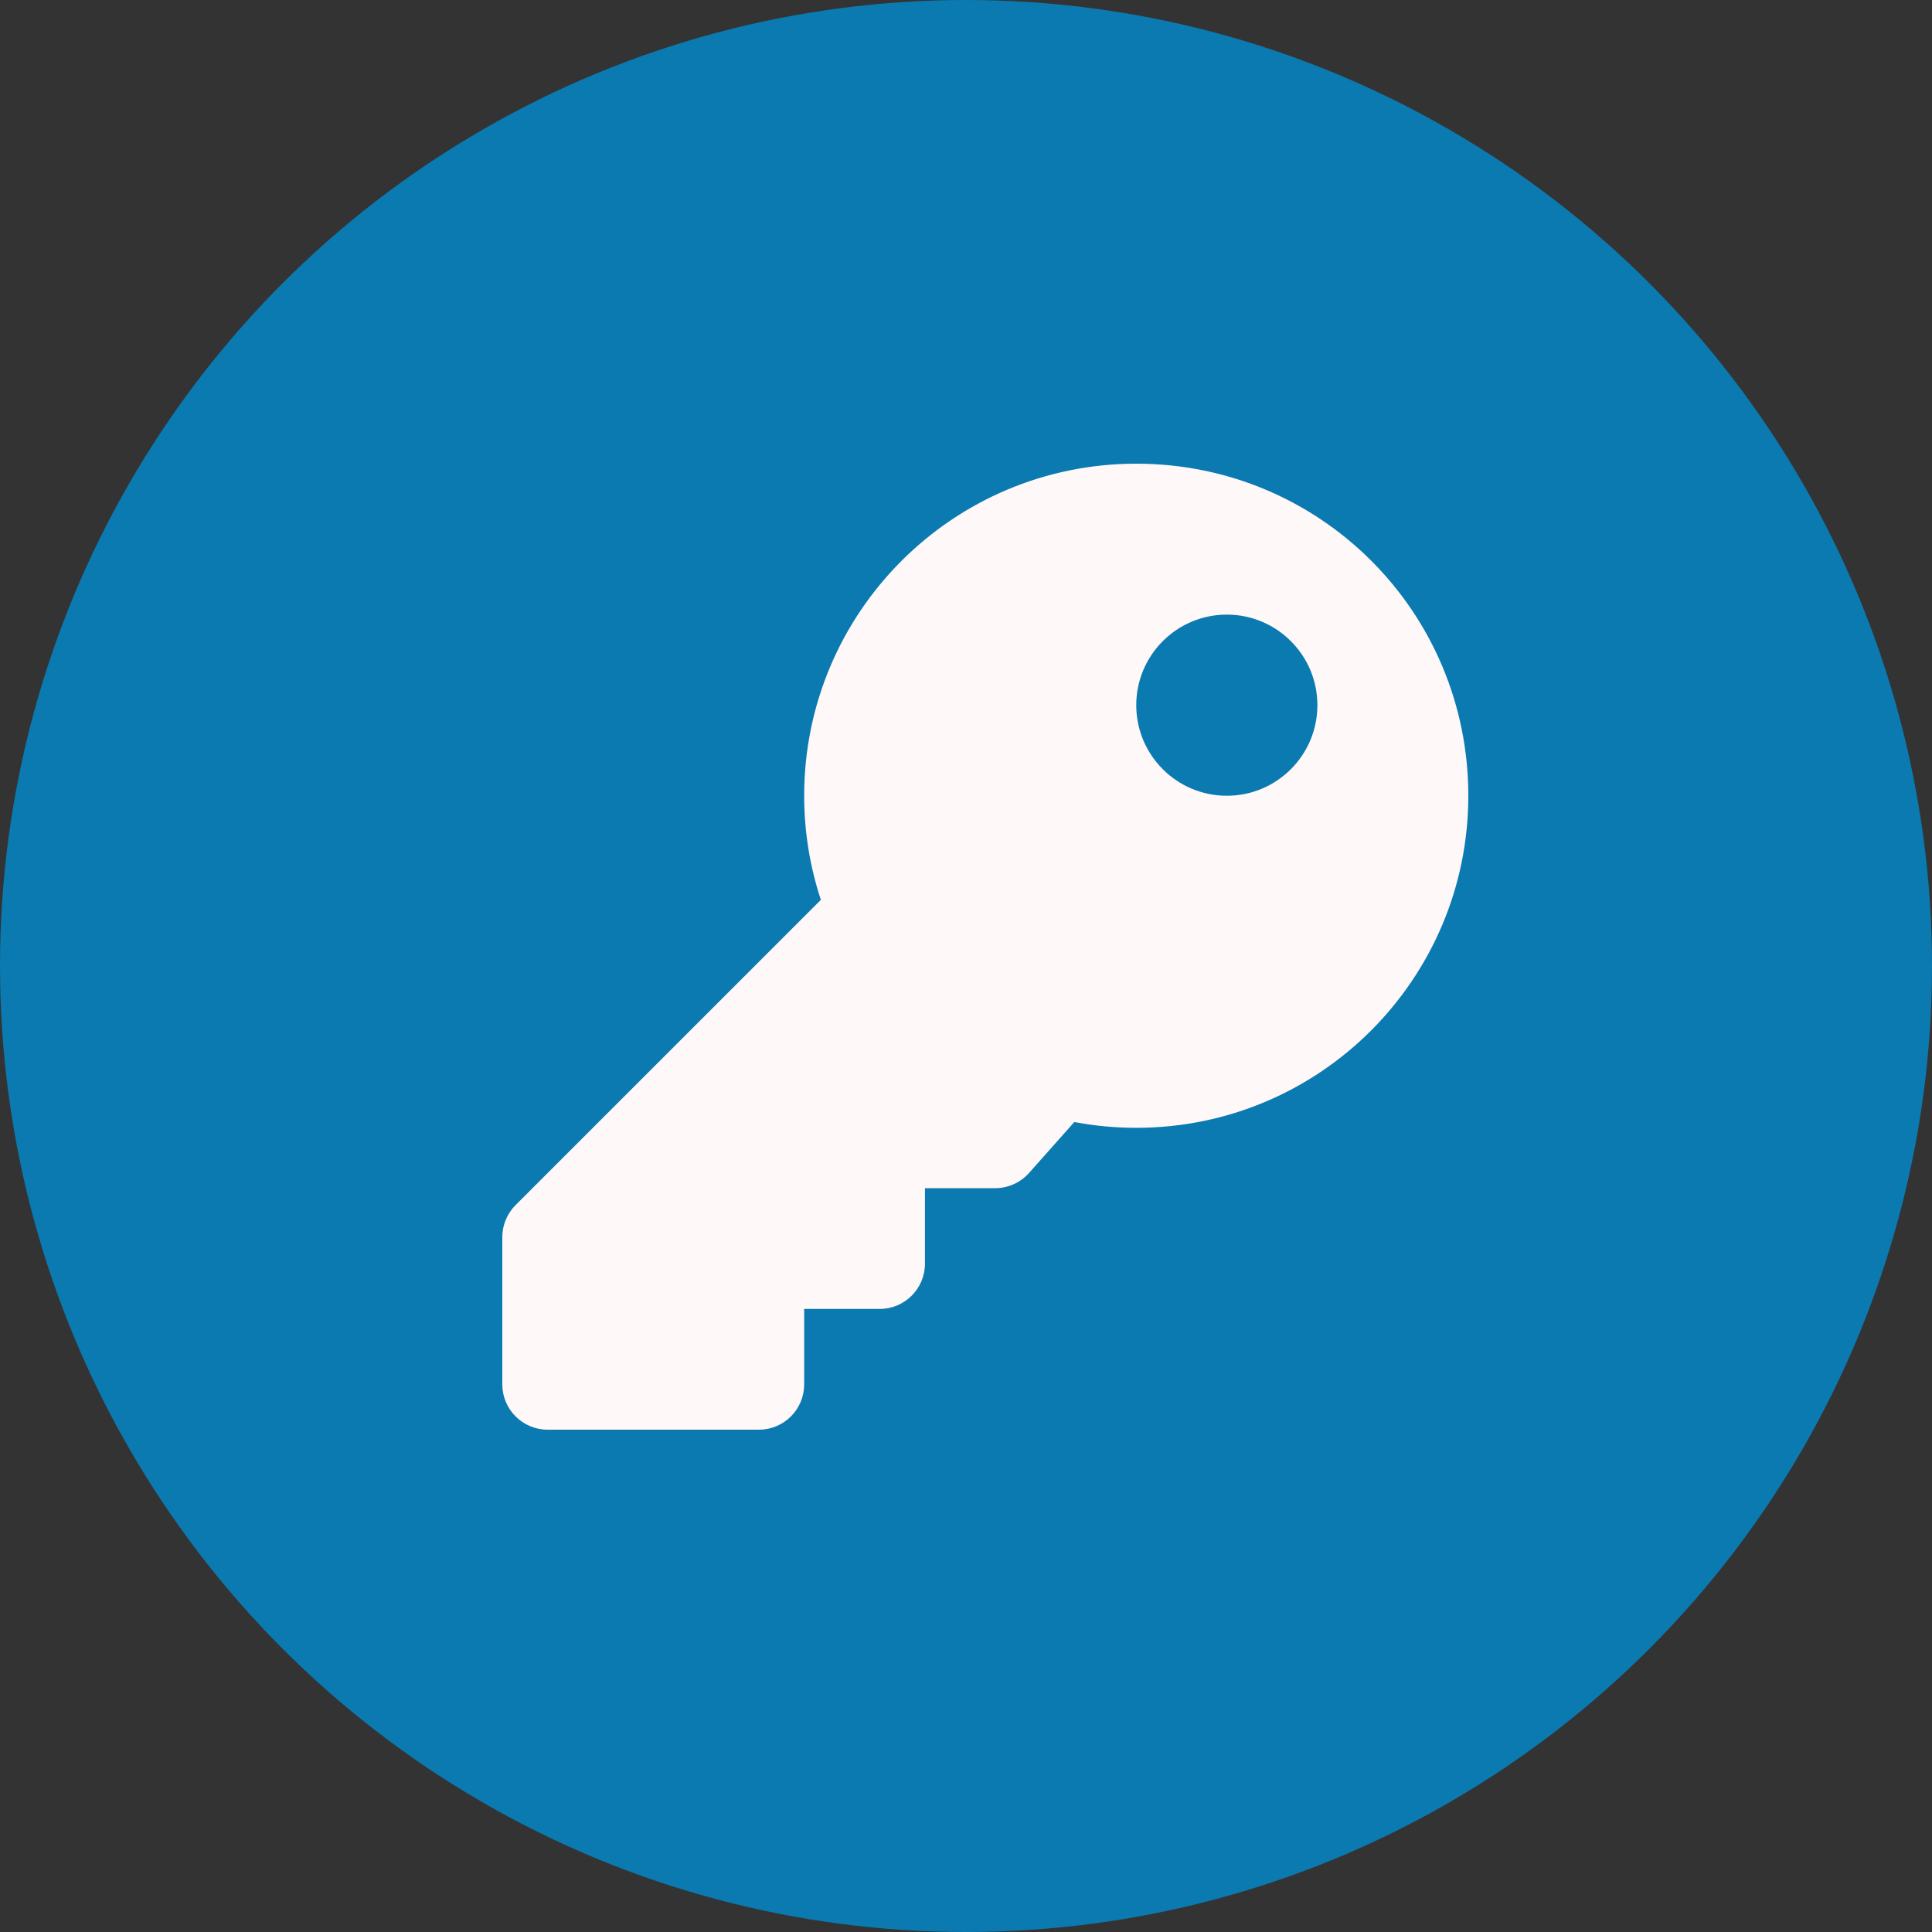
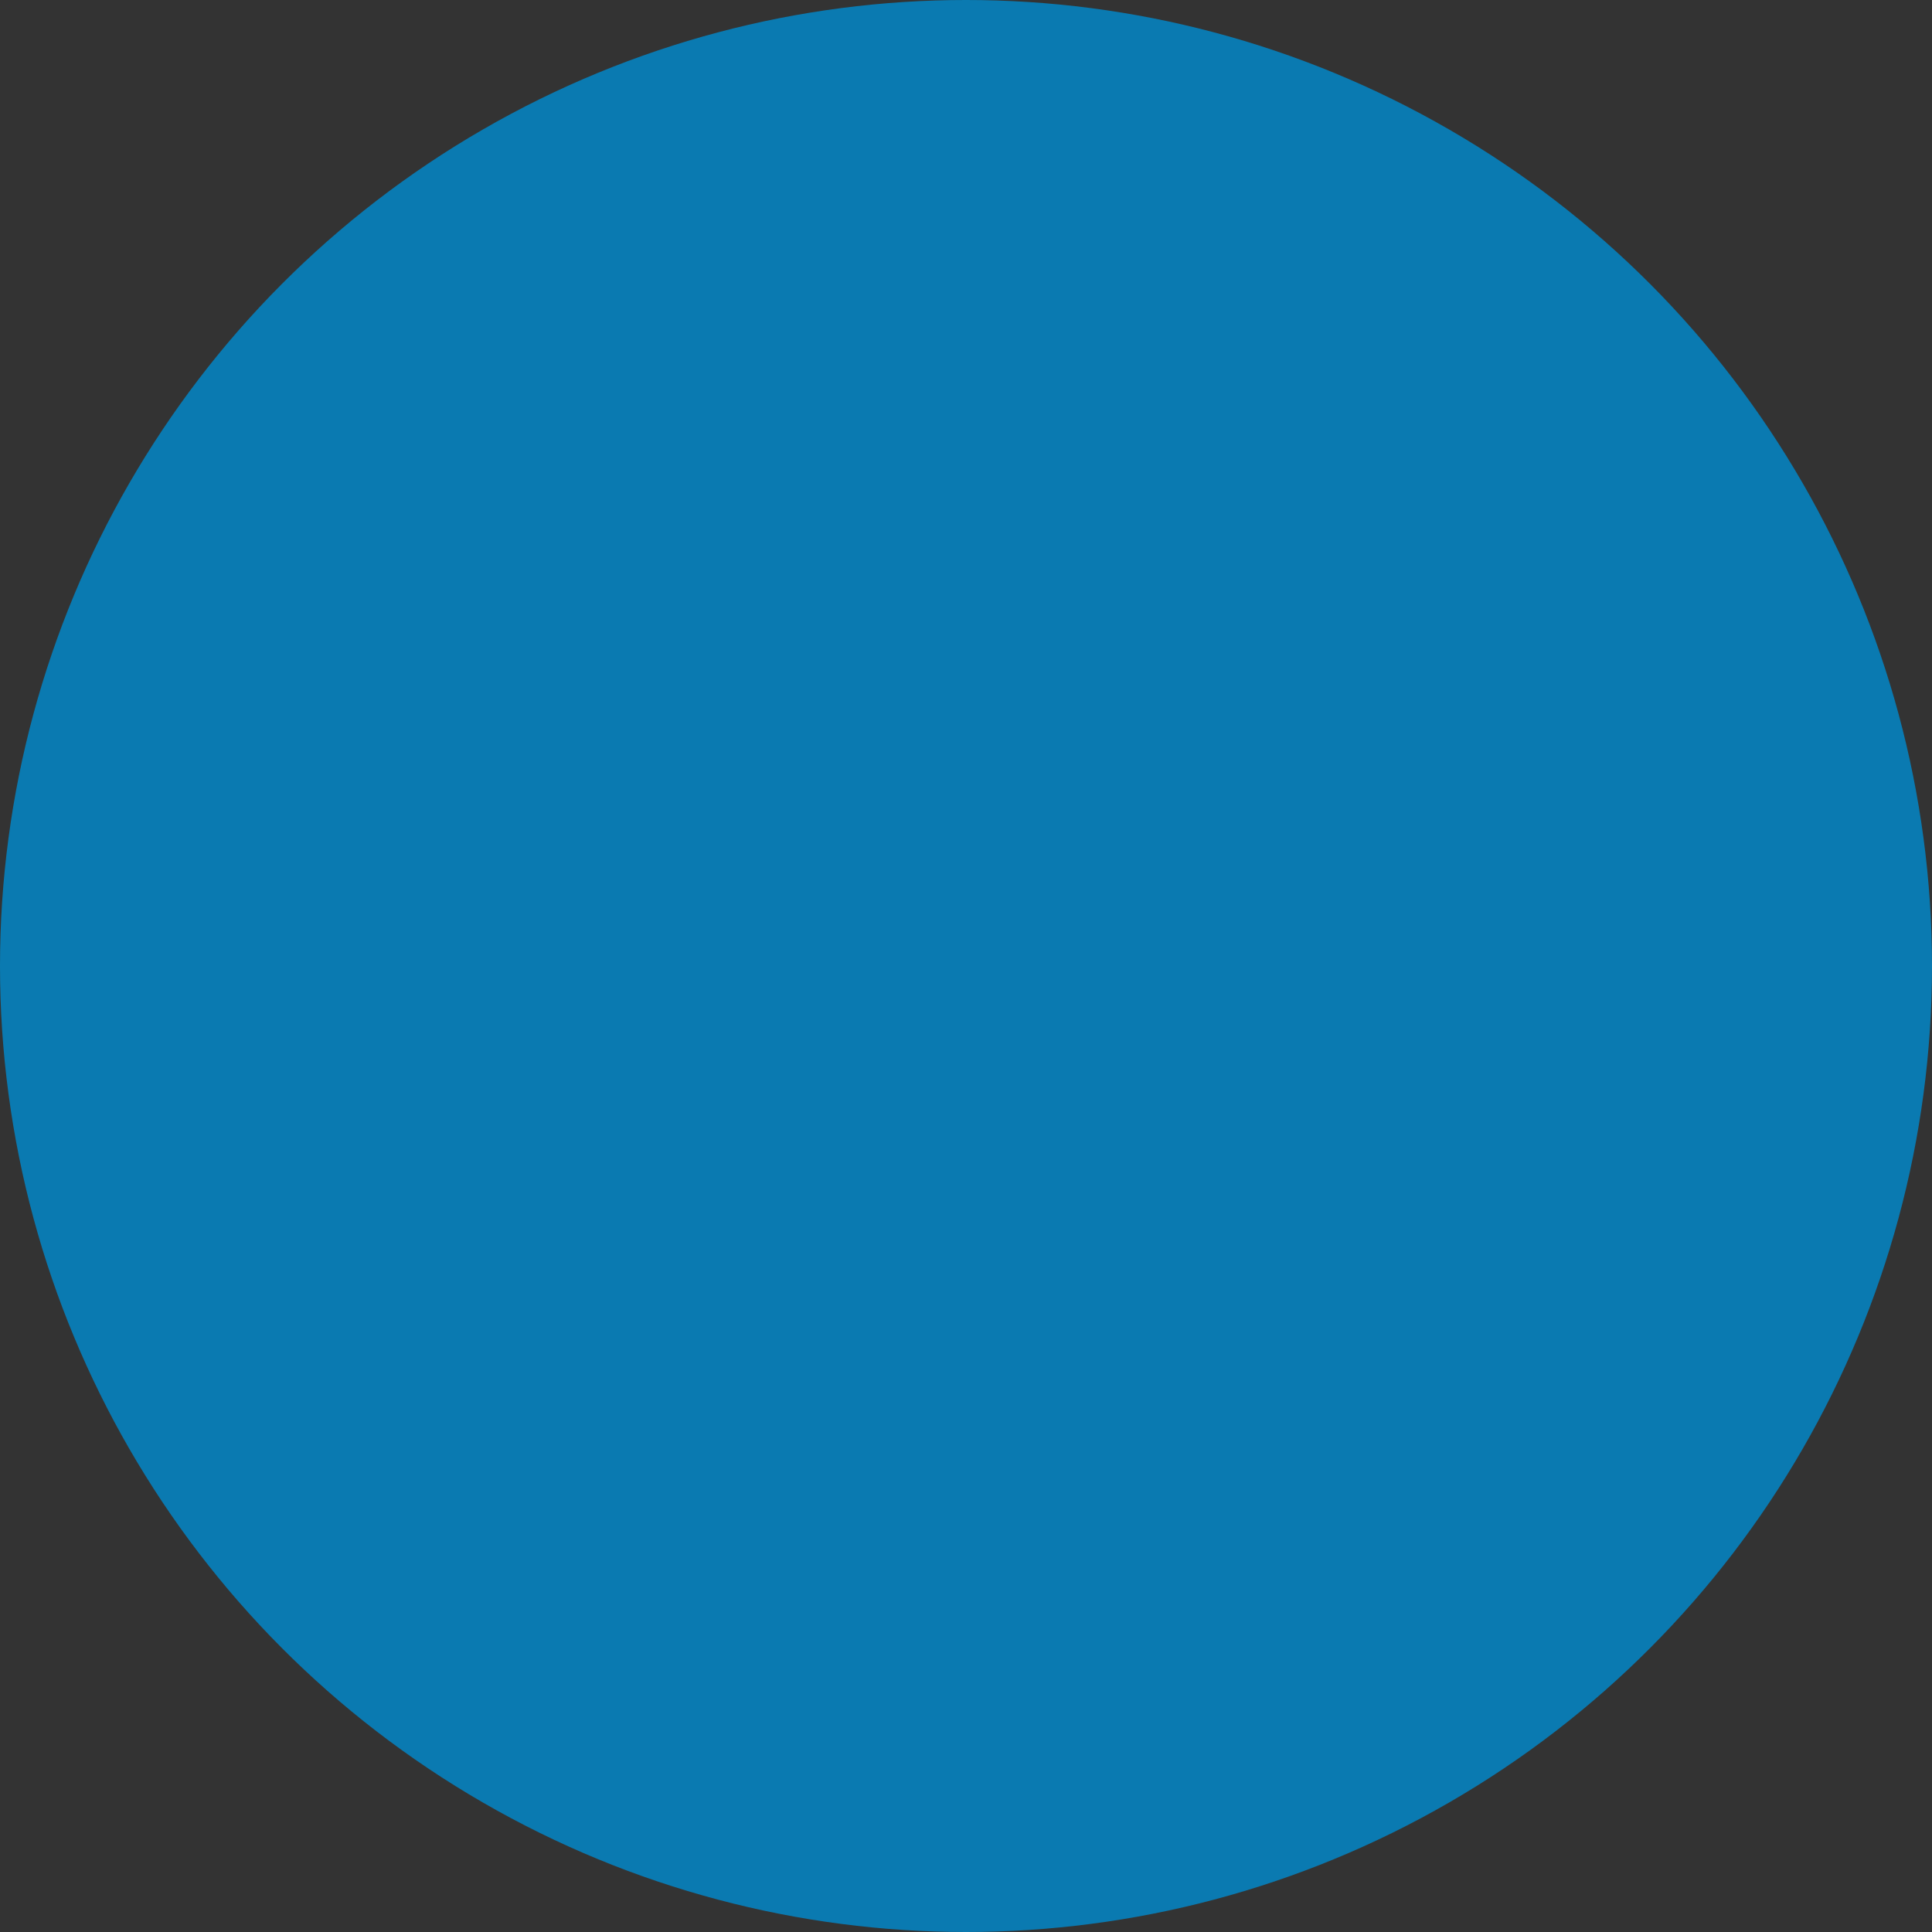
<svg xmlns="http://www.w3.org/2000/svg" width="50" height="50" viewBox="0 0 50 50" fill="none">
  <rect x="0" y="0" width="50" height="50" fill="#333333" stroke="none" />
  <circle cx="25" cy="25" r="25" fill="#0A7AB1" />
-   <path d="M38 20.594C38 25.34 34.152 29.188 29.406 29.188C28.858 29.188 28.323 29.136 27.803 29.038L26.631 30.357C26.521 30.48 26.386 30.579 26.235 30.647C26.084 30.715 25.921 30.75 25.755 30.75H23.938V32.703C23.938 33.35 23.413 33.875 22.766 33.875H20.812V35.828C20.812 36.475 20.288 37 19.641 37H14.172C13.525 37 13 36.475 13 35.828V32.017C13 31.706 13.123 31.408 13.343 31.188L21.244 23.288C20.964 22.44 20.812 21.535 20.812 20.594C20.812 15.848 24.66 12 29.406 12C34.166 12 38 15.834 38 20.594ZM29.406 18.25C29.406 19.544 30.456 20.594 31.75 20.594C33.044 20.594 34.094 19.544 34.094 18.25C34.094 16.956 33.044 15.906 31.75 15.906C30.456 15.906 29.406 16.956 29.406 18.25Z" fill="#FFF8F8" />
</svg>